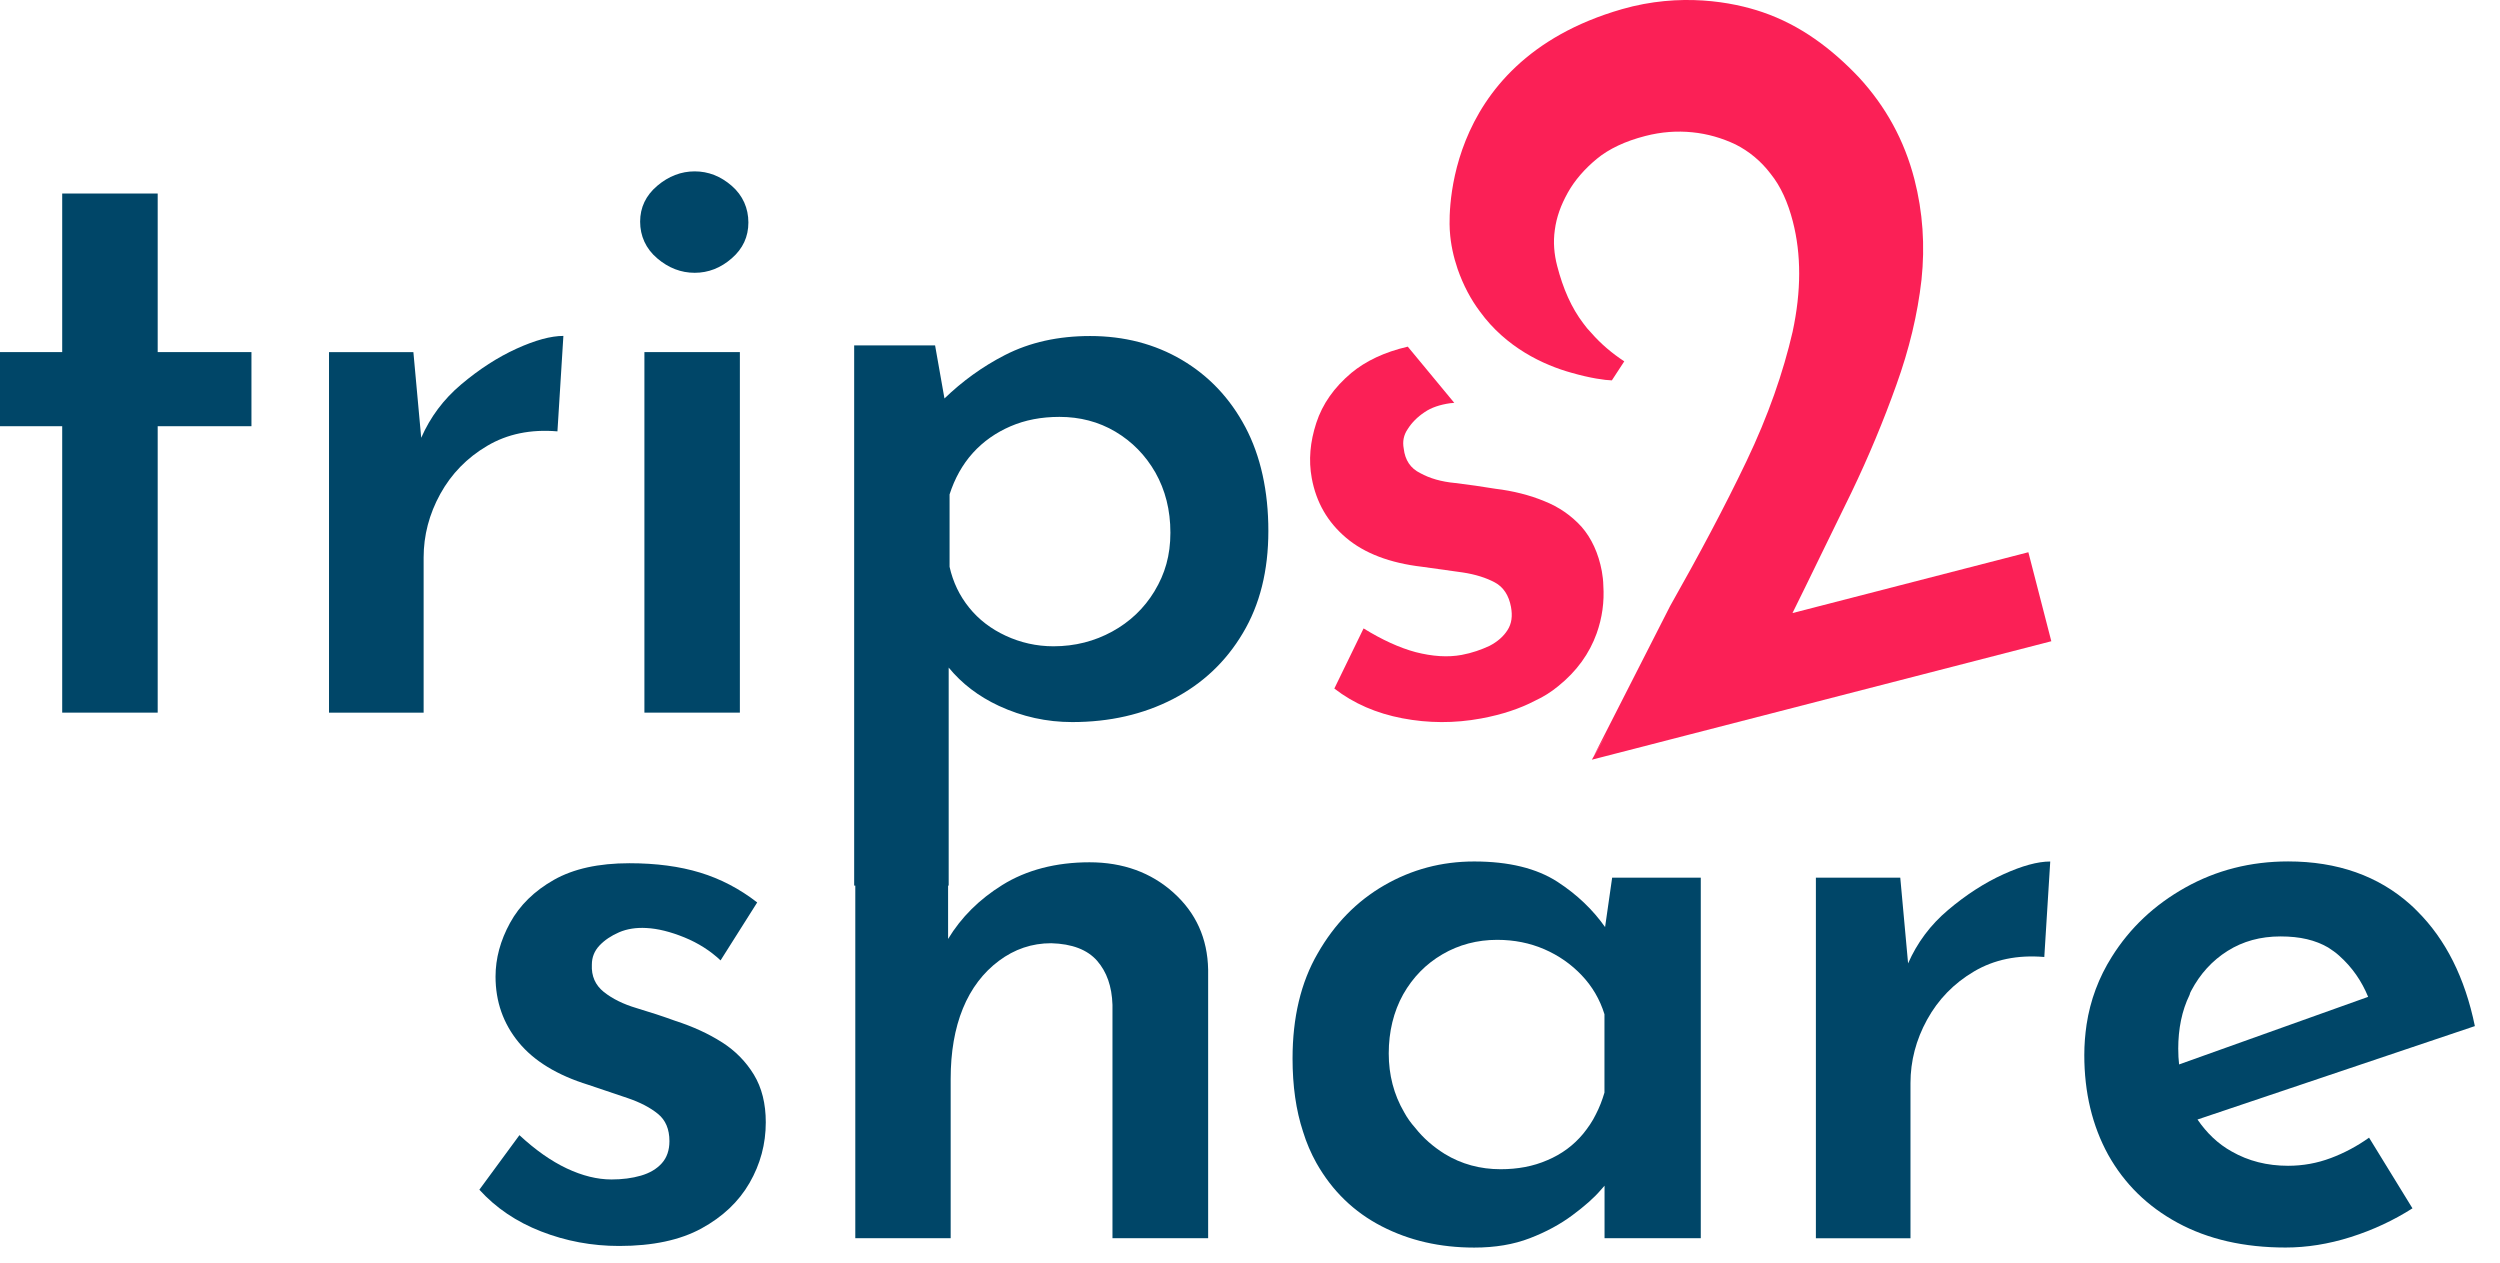
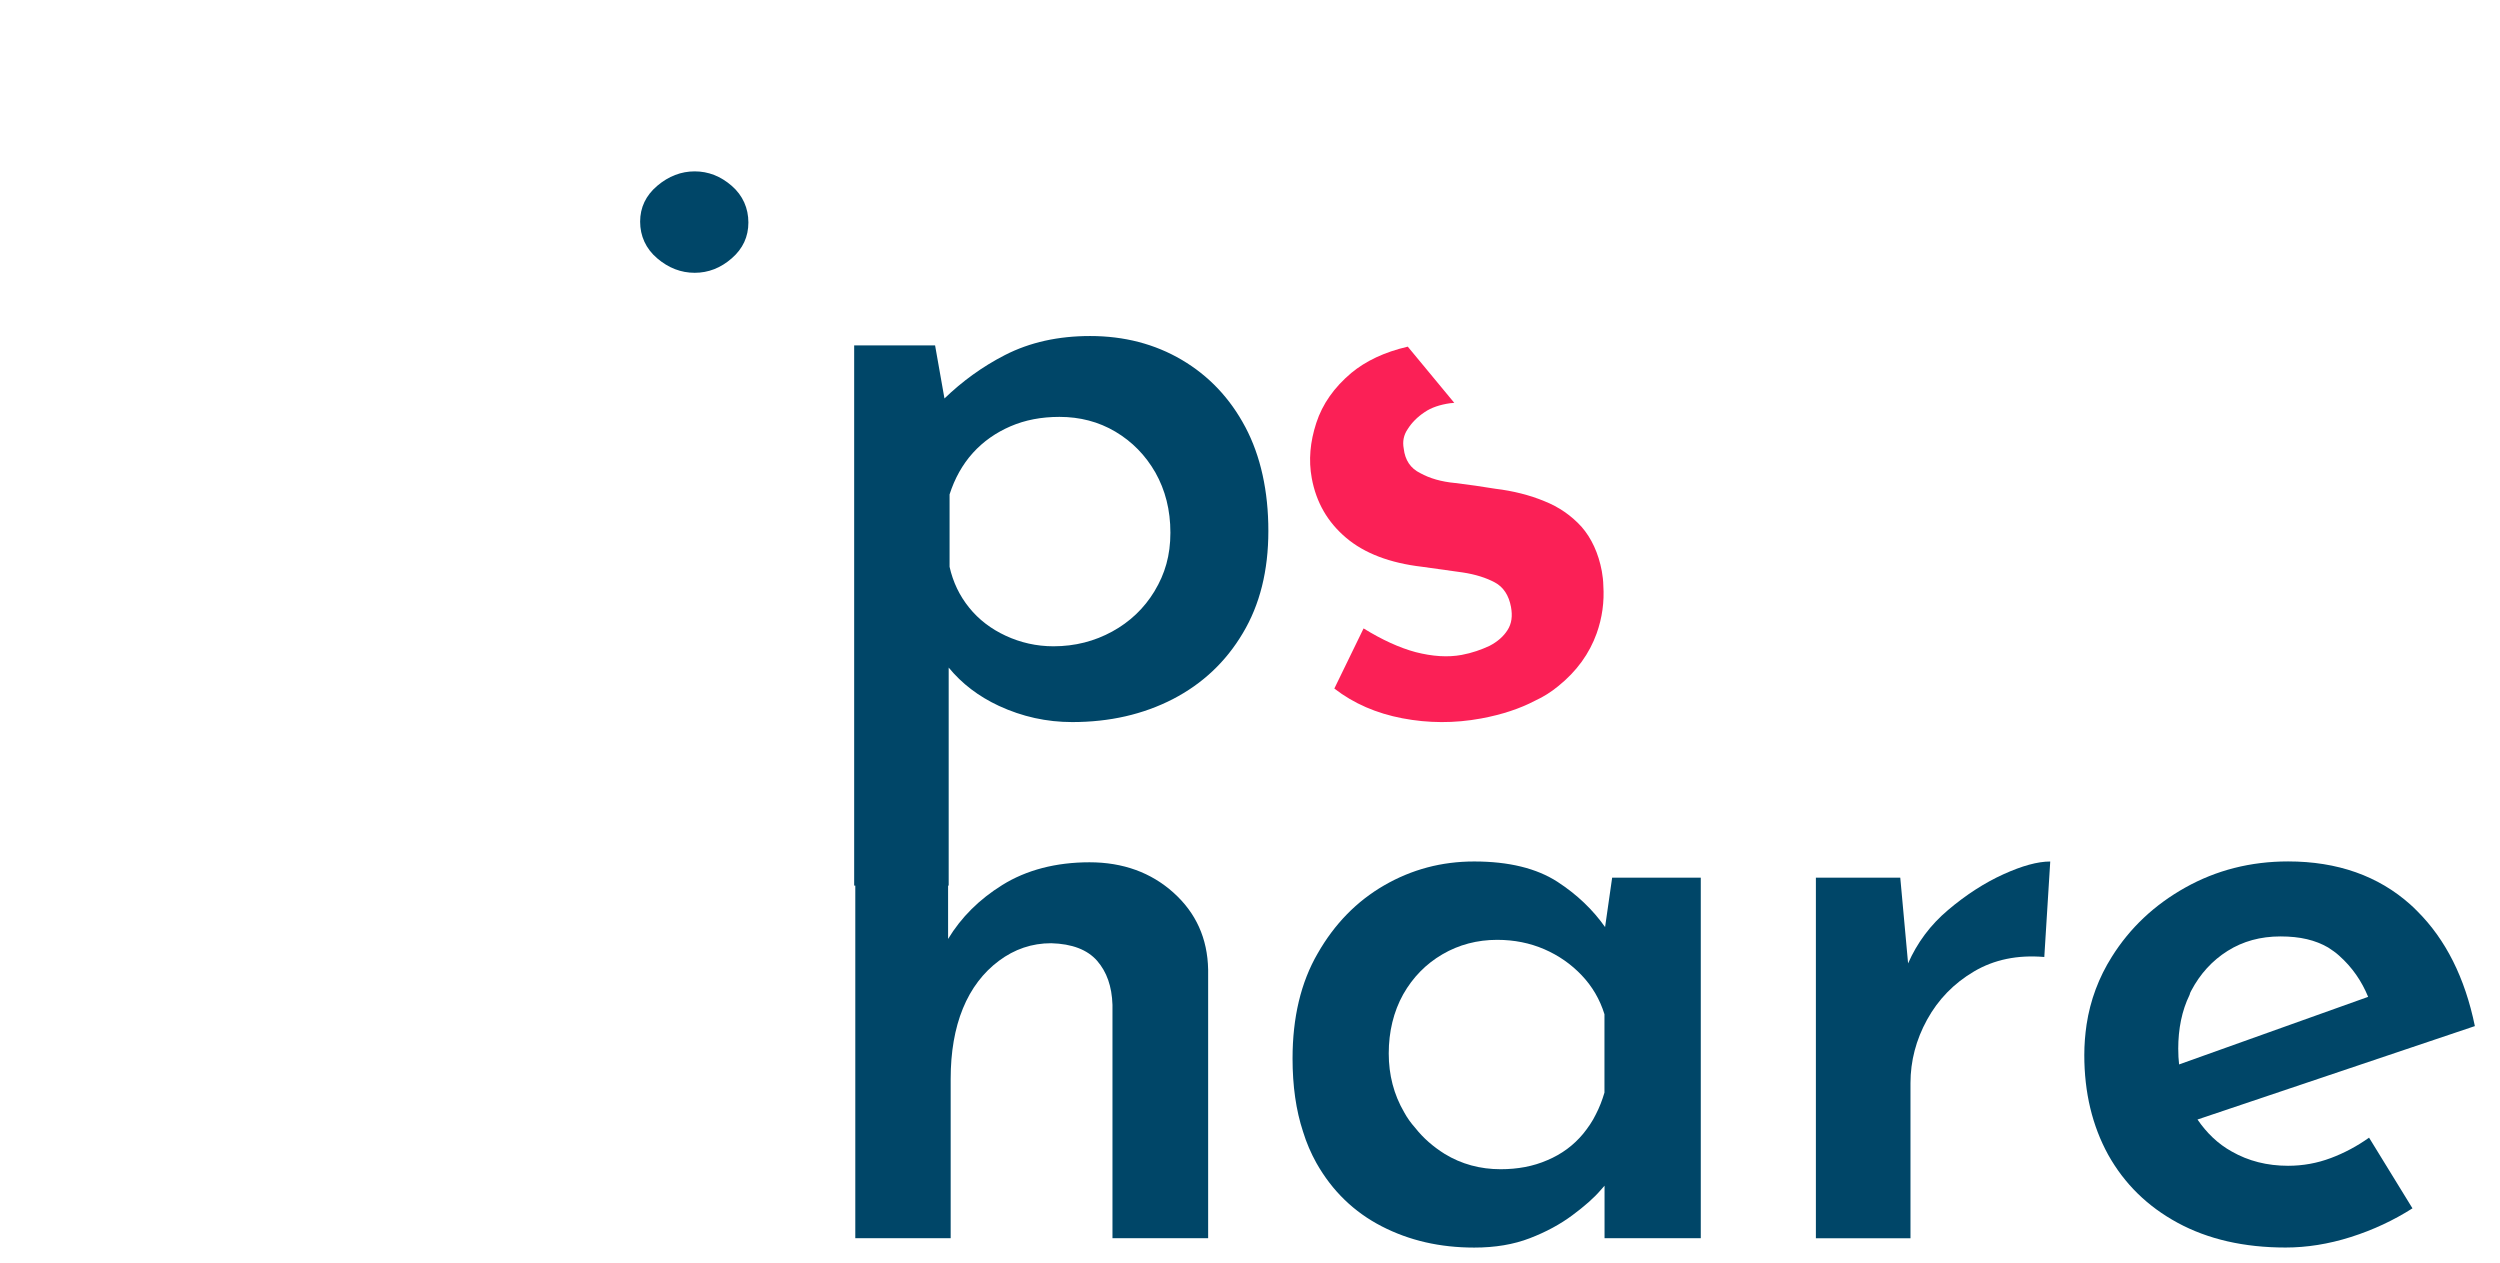
<svg xmlns="http://www.w3.org/2000/svg" width="93" height="47" viewBox="0 0 93 47" fill="none">
  <g clip-path="url(#clip0_234_310)">
-     <path d="M20.737 16.046L20.958 12.496C20.494 12.496 19.912 12.654 19.214 12.971C18.516 13.289 17.83 13.732 17.153 14.303C16.499 14.854 16.006 15.517 15.669 16.286L15.378 13.099H12.239V26.511H15.759V20.739C15.759 19.916 15.965 19.127 16.377 18.377C16.79 17.628 17.371 17.03 18.122 16.587C18.872 16.142 19.744 15.963 20.738 16.047L20.737 16.046Z" fill="#004668" />
-     <path d="M27.523 13.098H23.972V26.51H27.523V13.098Z" fill="#004668" />
    <path d="M25.843 10.148C26.35 10.148 26.81 9.969 27.222 9.609C27.635 9.25 27.84 8.806 27.84 8.277C27.84 7.747 27.634 7.273 27.222 6.914C26.809 6.555 26.35 6.375 25.843 6.375C25.337 6.375 24.871 6.555 24.447 6.914C24.025 7.273 23.813 7.718 23.813 8.246C23.813 8.775 24.024 9.25 24.447 9.609C24.87 9.97 25.335 10.148 25.843 10.148Z" fill="#004668" />
    <path d="M46.328 15.89C45.758 14.812 44.965 13.978 43.963 13.387C42.96 12.796 41.819 12.5 40.552 12.5C39.369 12.5 38.313 12.732 37.384 13.208C36.539 13.641 35.789 14.19 35.134 14.823L34.785 12.848H31.775V32.944H31.817V46.06H35.365V40.136C35.365 39.143 35.513 38.267 35.819 37.517C36.125 36.767 36.58 36.176 37.16 35.742C37.741 35.309 38.385 35.088 39.103 35.088C39.884 35.109 40.454 35.331 40.813 35.742C41.172 36.154 41.362 36.693 41.384 37.379V46.06H44.943V36.07C44.921 34.908 44.489 33.958 43.655 33.208C42.821 32.458 41.775 32.077 40.529 32.077C39.283 32.077 38.184 32.363 37.286 32.922C36.421 33.461 35.755 34.126 35.269 34.929V32.944H35.291V24.834C35.777 25.425 36.39 25.9 37.16 26.259C38.026 26.66 38.934 26.861 39.885 26.861C41.279 26.861 42.525 26.576 43.634 26.005C44.732 25.435 45.599 24.622 46.232 23.555C46.865 22.499 47.183 21.232 47.183 19.752C47.183 18.273 46.897 16.965 46.327 15.887L46.328 15.89ZM42.948 21.993C42.557 22.637 42.03 23.134 41.375 23.493C40.72 23.852 39.992 24.042 39.189 24.042C38.556 24.042 37.964 23.905 37.415 23.651C36.866 23.397 36.411 23.049 36.053 22.605C35.694 22.161 35.451 21.654 35.324 21.085V18.392C35.514 17.801 35.8 17.283 36.19 16.85C36.581 16.417 37.055 16.09 37.594 15.857C38.133 15.625 38.735 15.508 39.411 15.508C40.171 15.508 40.868 15.688 41.491 16.057C42.114 16.427 42.61 16.933 42.98 17.577C43.349 18.232 43.539 18.971 43.539 19.816C43.539 20.661 43.338 21.347 42.948 21.991V21.993Z" fill="#004668" />
-     <path d="M5.866 7.199H2.314V13.098H0V15.855H2.314V26.51H5.866V15.855H9.354V13.098H5.866V7.199Z" fill="#004668" />
-     <path d="M26.852 38.77C26.355 38.453 25.779 38.189 25.125 37.977C24.659 37.808 24.178 37.65 23.682 37.502C23.185 37.355 22.779 37.153 22.461 36.9C22.145 36.646 21.996 36.309 22.017 35.885C22.017 35.611 22.112 35.373 22.302 35.172C22.493 34.971 22.736 34.808 23.032 34.68C23.328 34.553 23.666 34.501 24.046 34.522C24.469 34.543 24.939 34.66 25.457 34.87C25.975 35.082 26.424 35.368 26.805 35.727L28.168 33.571C27.513 33.063 26.805 32.693 26.044 32.461C25.284 32.229 24.406 32.112 23.412 32.112C22.27 32.112 21.335 32.318 20.606 32.73C19.877 33.143 19.332 33.677 18.974 34.331C18.614 34.987 18.434 35.653 18.434 36.329C18.434 37.26 18.72 38.073 19.291 38.771C19.862 39.469 20.728 39.997 21.891 40.357C22.399 40.527 22.884 40.69 23.349 40.849C23.814 41.007 24.19 41.203 24.475 41.436C24.761 41.668 24.903 42.006 24.903 42.45C24.903 42.788 24.808 43.064 24.618 43.275C24.428 43.486 24.169 43.639 23.841 43.734C23.514 43.829 23.148 43.876 22.748 43.876C22.219 43.876 21.664 43.739 21.083 43.465C20.501 43.19 19.915 42.778 19.323 42.228L17.832 44.257C18.445 44.933 19.212 45.452 20.132 45.81C21.051 46.169 22.018 46.35 23.033 46.35C24.28 46.35 25.3 46.132 26.093 45.699C26.886 45.266 27.482 44.701 27.884 44.003C28.286 43.305 28.487 42.555 28.487 41.751C28.487 41.053 28.339 40.462 28.043 39.975C27.747 39.489 27.351 39.087 26.854 38.77H26.852Z" fill="#004668" />
    <path d="M59.972 32.649L59.709 34.487C59.255 33.843 58.673 33.283 57.945 32.808C57.164 32.301 56.129 32.047 54.841 32.047C53.627 32.047 52.518 32.343 51.494 32.934C50.469 33.525 49.646 34.37 49.023 35.458C48.389 36.546 48.083 37.856 48.083 39.376C48.083 40.39 48.209 41.298 48.474 42.101C48.6 42.513 48.77 42.904 48.97 43.263C49.561 44.309 50.374 45.09 51.398 45.618C52.423 46.147 53.564 46.41 54.841 46.41C55.622 46.41 56.309 46.294 56.911 46.061C57.513 45.829 58.041 45.544 58.495 45.205C58.949 44.867 59.298 44.561 59.541 44.276C59.594 44.212 59.647 44.161 59.689 44.108V46.061H63.269V32.649H59.974H59.972ZM58.895 42.175C58.536 42.608 58.092 42.935 57.565 43.157C57.036 43.389 56.456 43.495 55.822 43.495C55.061 43.495 54.364 43.305 53.742 42.925C53.32 42.661 52.95 42.343 52.643 41.953C52.484 41.774 52.347 41.584 52.232 41.372C51.851 40.717 51.661 39.989 51.661 39.186C51.661 38.383 51.84 37.633 52.199 36.989C52.558 36.356 53.044 35.859 53.657 35.501C54.269 35.142 54.956 34.962 55.694 34.962C56.328 34.962 56.909 35.079 57.447 35.311C57.985 35.544 58.451 35.871 58.841 36.283C59.232 36.694 59.517 37.181 59.686 37.73V40.645C59.602 40.93 59.496 41.204 59.369 41.447C59.243 41.711 59.073 41.954 58.894 42.176L58.895 42.175Z" fill="#004668" />
    <path d="M72.465 33.855C71.811 34.407 71.318 35.069 70.981 35.838L70.69 32.65H67.551V46.063H71.07V40.292C71.07 39.468 71.276 38.68 71.688 37.931C72.101 37.181 72.681 36.582 73.432 36.139C74.182 35.695 75.054 35.516 76.048 35.6L76.269 32.048C75.803 32.048 75.223 32.207 74.525 32.524C73.827 32.841 73.14 33.284 72.464 33.855H72.465Z" fill="#004668" />
    <path d="M86.7 43.082C86.194 43.272 85.665 43.367 85.116 43.367C84.335 43.367 83.638 43.188 83.026 42.839C82.508 42.554 82.086 42.142 81.747 41.646L92.065 38.171C91.695 36.366 90.977 34.95 89.932 33.905C89.848 33.82 89.763 33.736 89.668 33.651C88.476 32.584 86.954 32.045 85.117 32.045C83.724 32.045 82.445 32.372 81.295 33.016C80.144 33.66 79.235 34.516 78.56 35.593C78.074 36.364 77.757 37.209 77.62 38.117C77.567 38.487 77.536 38.856 77.536 39.248C77.536 40.641 77.832 41.877 78.423 42.955C79.025 44.032 79.88 44.877 81.01 45.489C82.141 46.102 83.482 46.408 85.023 46.408C85.805 46.408 86.618 46.282 87.452 46.017C88.287 45.752 89.047 45.393 89.744 44.95L88.129 42.321C87.685 42.637 87.21 42.891 86.704 43.081L86.7 43.082ZM81.03 39.027C81.03 38.267 81.167 37.591 81.452 37.01C81.463 36.957 81.484 36.904 81.516 36.851C81.844 36.228 82.297 35.732 82.868 35.373C83.438 35.014 84.093 34.835 84.832 34.835C85.571 34.835 86.131 34.972 86.606 35.246C86.754 35.342 86.892 35.437 87.018 35.552C87.504 35.986 87.852 36.492 88.095 37.083L81.062 39.597C81.041 39.417 81.031 39.227 81.031 39.026L81.03 39.027Z" fill="#004668" />
-     <path d="M60.336 0.341C62.513 -0.284 64.446 0.069 65.562 0.451C66.984 0.936 68.145 1.816 69.154 2.88C70.151 3.964 70.843 5.221 71.216 6.669C71.531 7.893 71.614 9.141 71.48 10.406C71.334 11.694 71.024 12.988 70.542 14.325C70.072 15.641 69.517 16.98 68.871 18.324C68.339 19.399 67.237 21.688 66.68 22.806L75.455 20.543L76.309 23.854L59.217 28.261C60.514 26.009 59.013 28.599 59.286 28.125L62.127 22.547C63.2 20.651 64.155 18.861 64.967 17.161C65.78 15.463 66.337 13.848 66.685 12.342C67.01 10.824 67.009 9.464 66.694 8.24C66.511 7.533 66.249 6.939 65.869 6.467C65.507 5.99 65.064 5.626 64.558 5.371C64.055 5.133 63.518 4.977 62.952 4.921C62.386 4.864 61.808 4.903 61.204 5.059C60.462 5.25 59.855 5.535 59.4 5.91C58.946 6.285 58.577 6.711 58.325 7.162C58.061 7.635 57.901 8.08 57.839 8.555C57.773 9.013 57.815 9.463 57.927 9.893C58.145 10.738 58.456 11.448 58.901 12.032C58.989 12.157 59.093 12.278 59.193 12.38C59.559 12.801 59.981 13.152 60.423 13.442L59.961 14.15C59.702 14.144 59.149 14.065 58.473 13.871C57.405 13.577 56.022 12.923 55.054 11.59C54.718 11.144 54.433 10.61 54.222 10.003C54.067 9.546 53.965 9.076 53.935 8.606C53.935 8.606 53.37 2.345 60.337 0.341H60.336Z" fill="#FB2056" />
    <path d="M55.408 24.027C55.102 24.169 54.764 24.29 54.373 24.363C53.857 24.458 53.286 24.419 52.665 24.26C52.058 24.098 51.41 23.799 50.725 23.377L49.637 25.614C50.361 26.174 51.208 26.537 52.167 26.72C53.125 26.904 54.107 26.911 55.099 26.727C55.882 26.582 56.547 26.358 57.1 26.068C57.42 25.922 57.704 25.739 57.955 25.534C58.659 24.971 59.128 24.307 59.395 23.564C59.604 22.978 59.683 22.386 59.644 21.786C59.641 21.613 59.621 21.429 59.588 21.248C59.463 20.578 59.202 20.019 58.834 19.597C58.453 19.177 57.991 18.858 57.445 18.641C56.913 18.421 56.292 18.261 55.628 18.182C55.136 18.1 54.647 18.031 54.13 17.968C53.616 17.92 53.189 17.796 52.835 17.601C52.469 17.423 52.268 17.114 52.219 16.69C52.17 16.424 52.212 16.187 52.372 15.954C52.517 15.725 52.723 15.514 52.993 15.334C53.249 15.157 53.577 15.053 53.942 15C53.998 14.99 54.042 14.996 54.099 14.986L52.369 12.895C51.497 13.099 50.808 13.428 50.268 13.874C49.631 14.412 49.197 15.025 48.966 15.733C48.736 16.44 48.674 17.115 48.797 17.786C48.964 18.694 49.389 19.424 50.073 20.004C50.758 20.585 51.705 20.944 52.901 21.084C53.42 21.16 53.923 21.226 54.412 21.295C54.888 21.367 55.286 21.494 55.607 21.666C55.928 21.838 56.129 22.147 56.209 22.58C56.27 22.915 56.236 23.196 56.079 23.441C55.934 23.67 55.711 23.87 55.408 24.027Z" fill="#FB2056" />
  </g>
  <defs>
    <clipPath id="clip0_234_310">
      <rect width="92.065" height="46.409" fill="white" />
    </clipPath>
  </defs>
</svg>